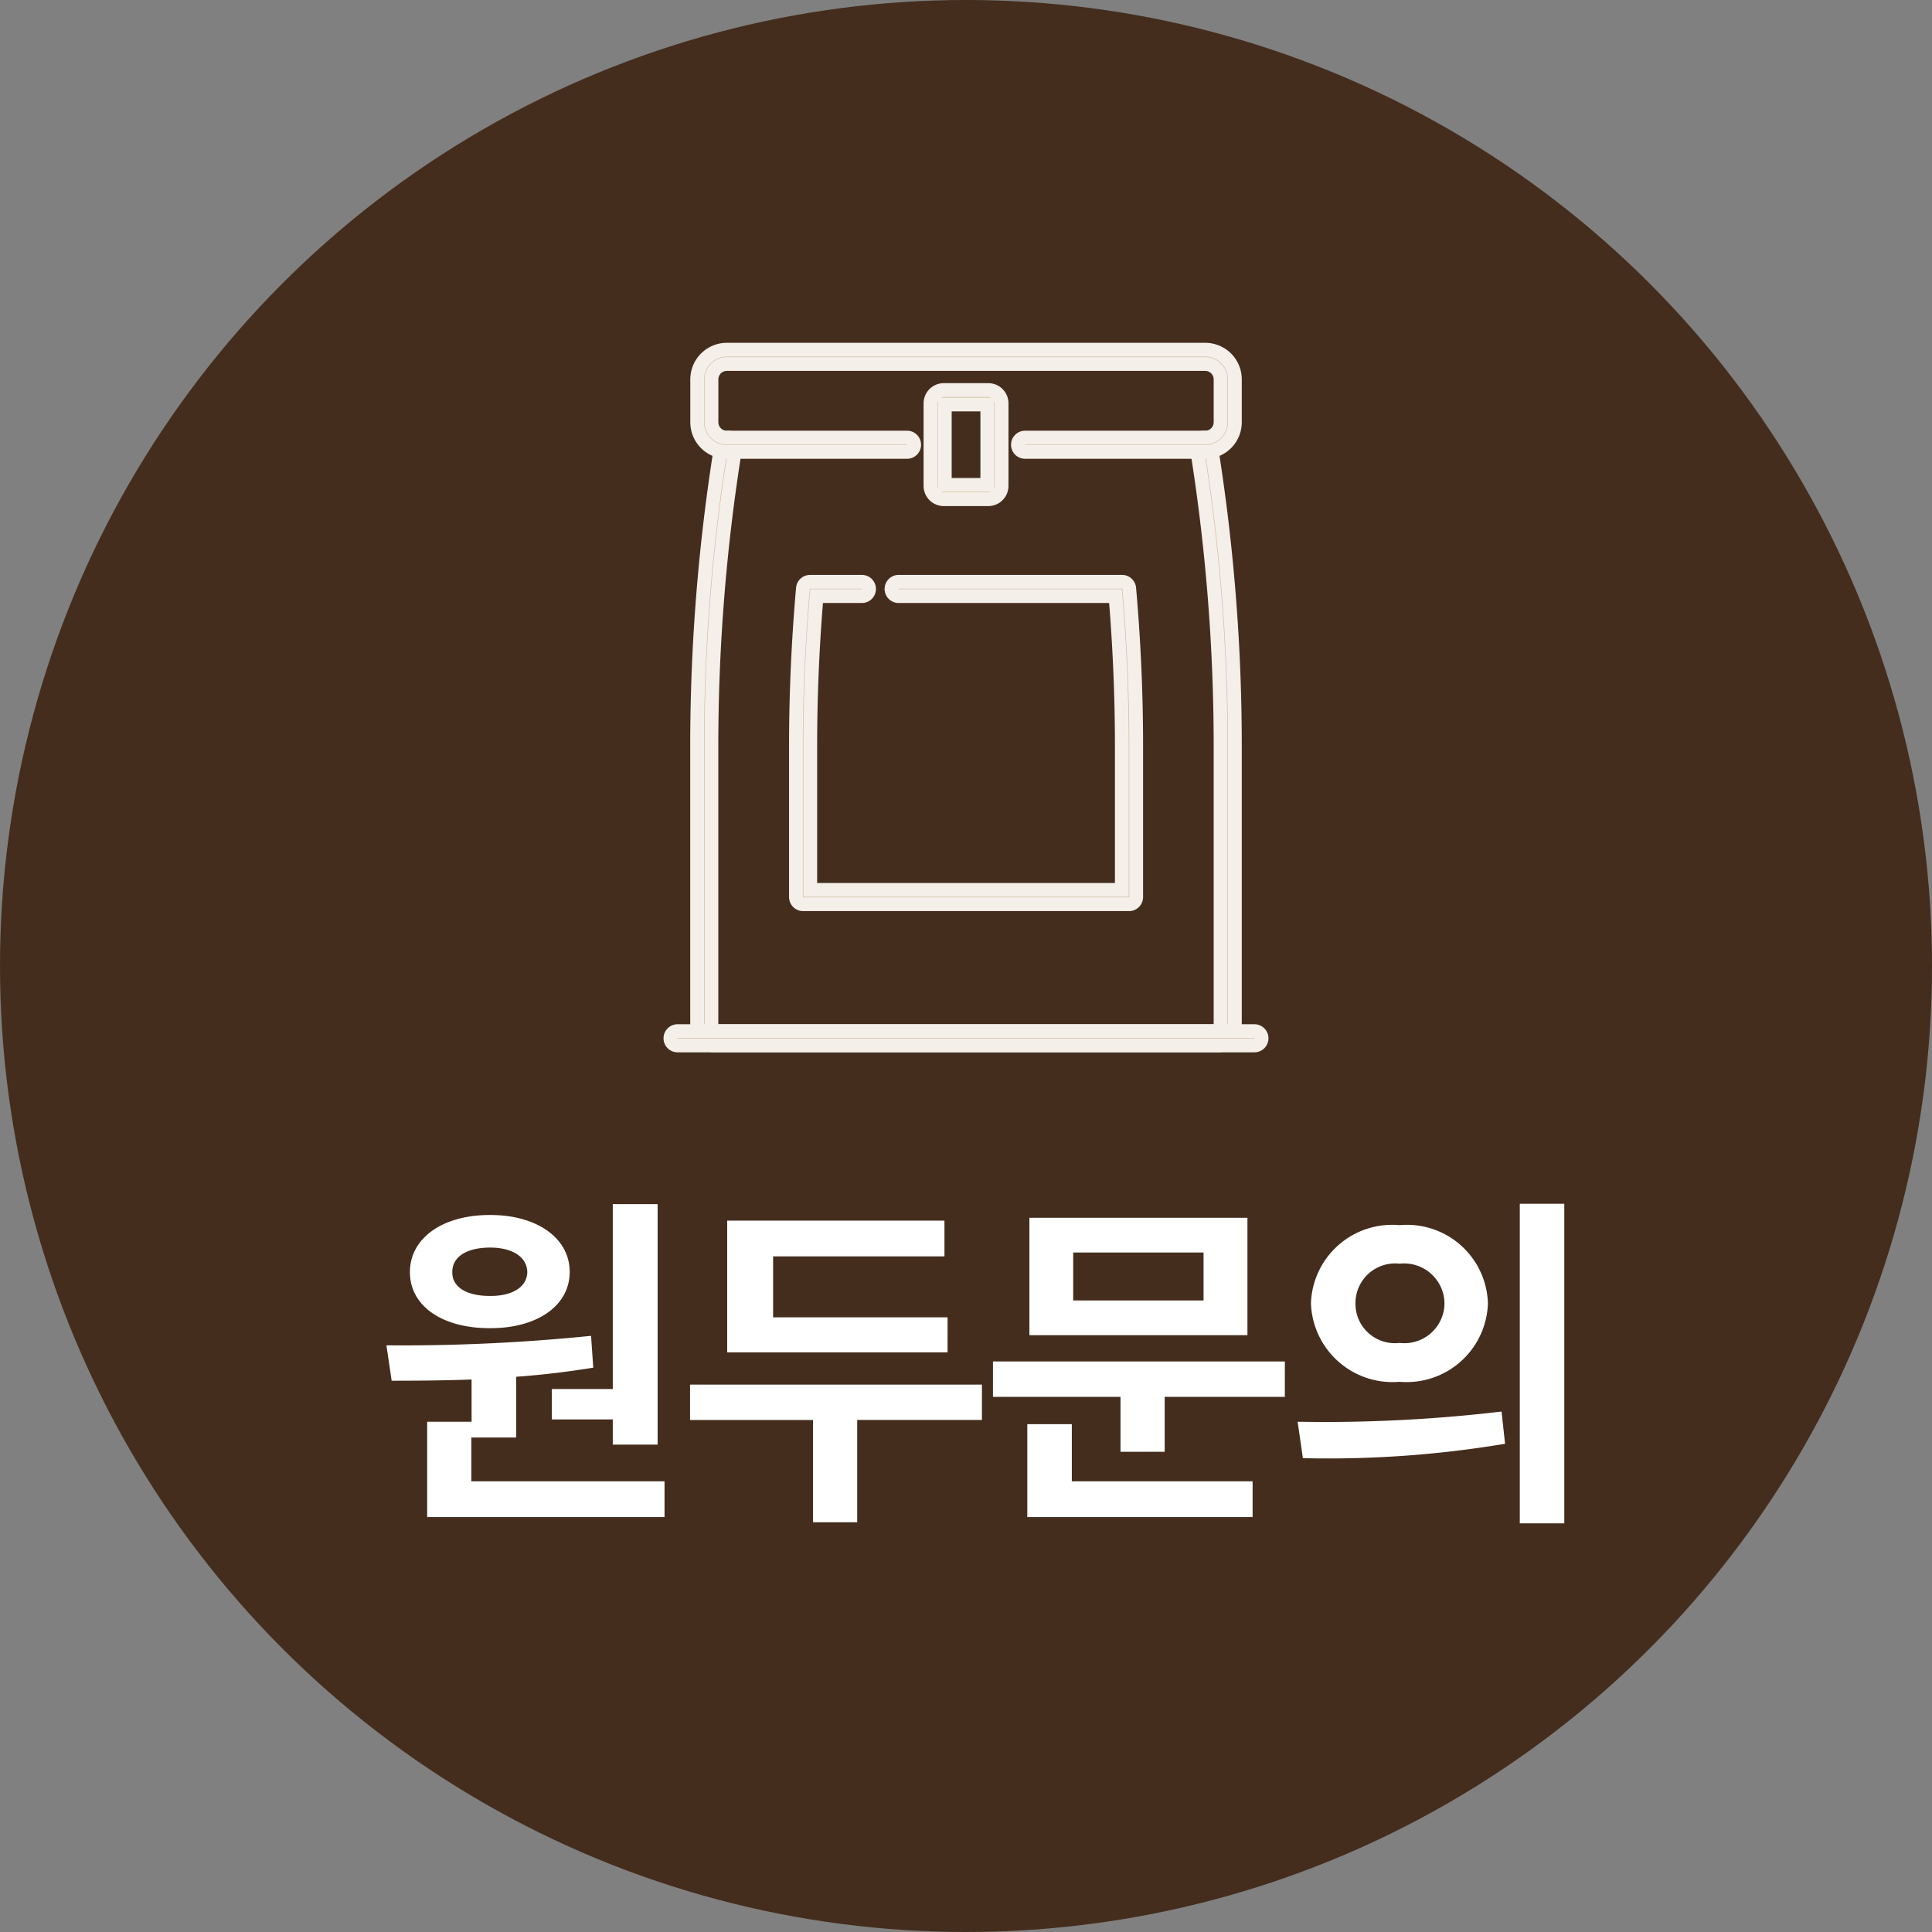
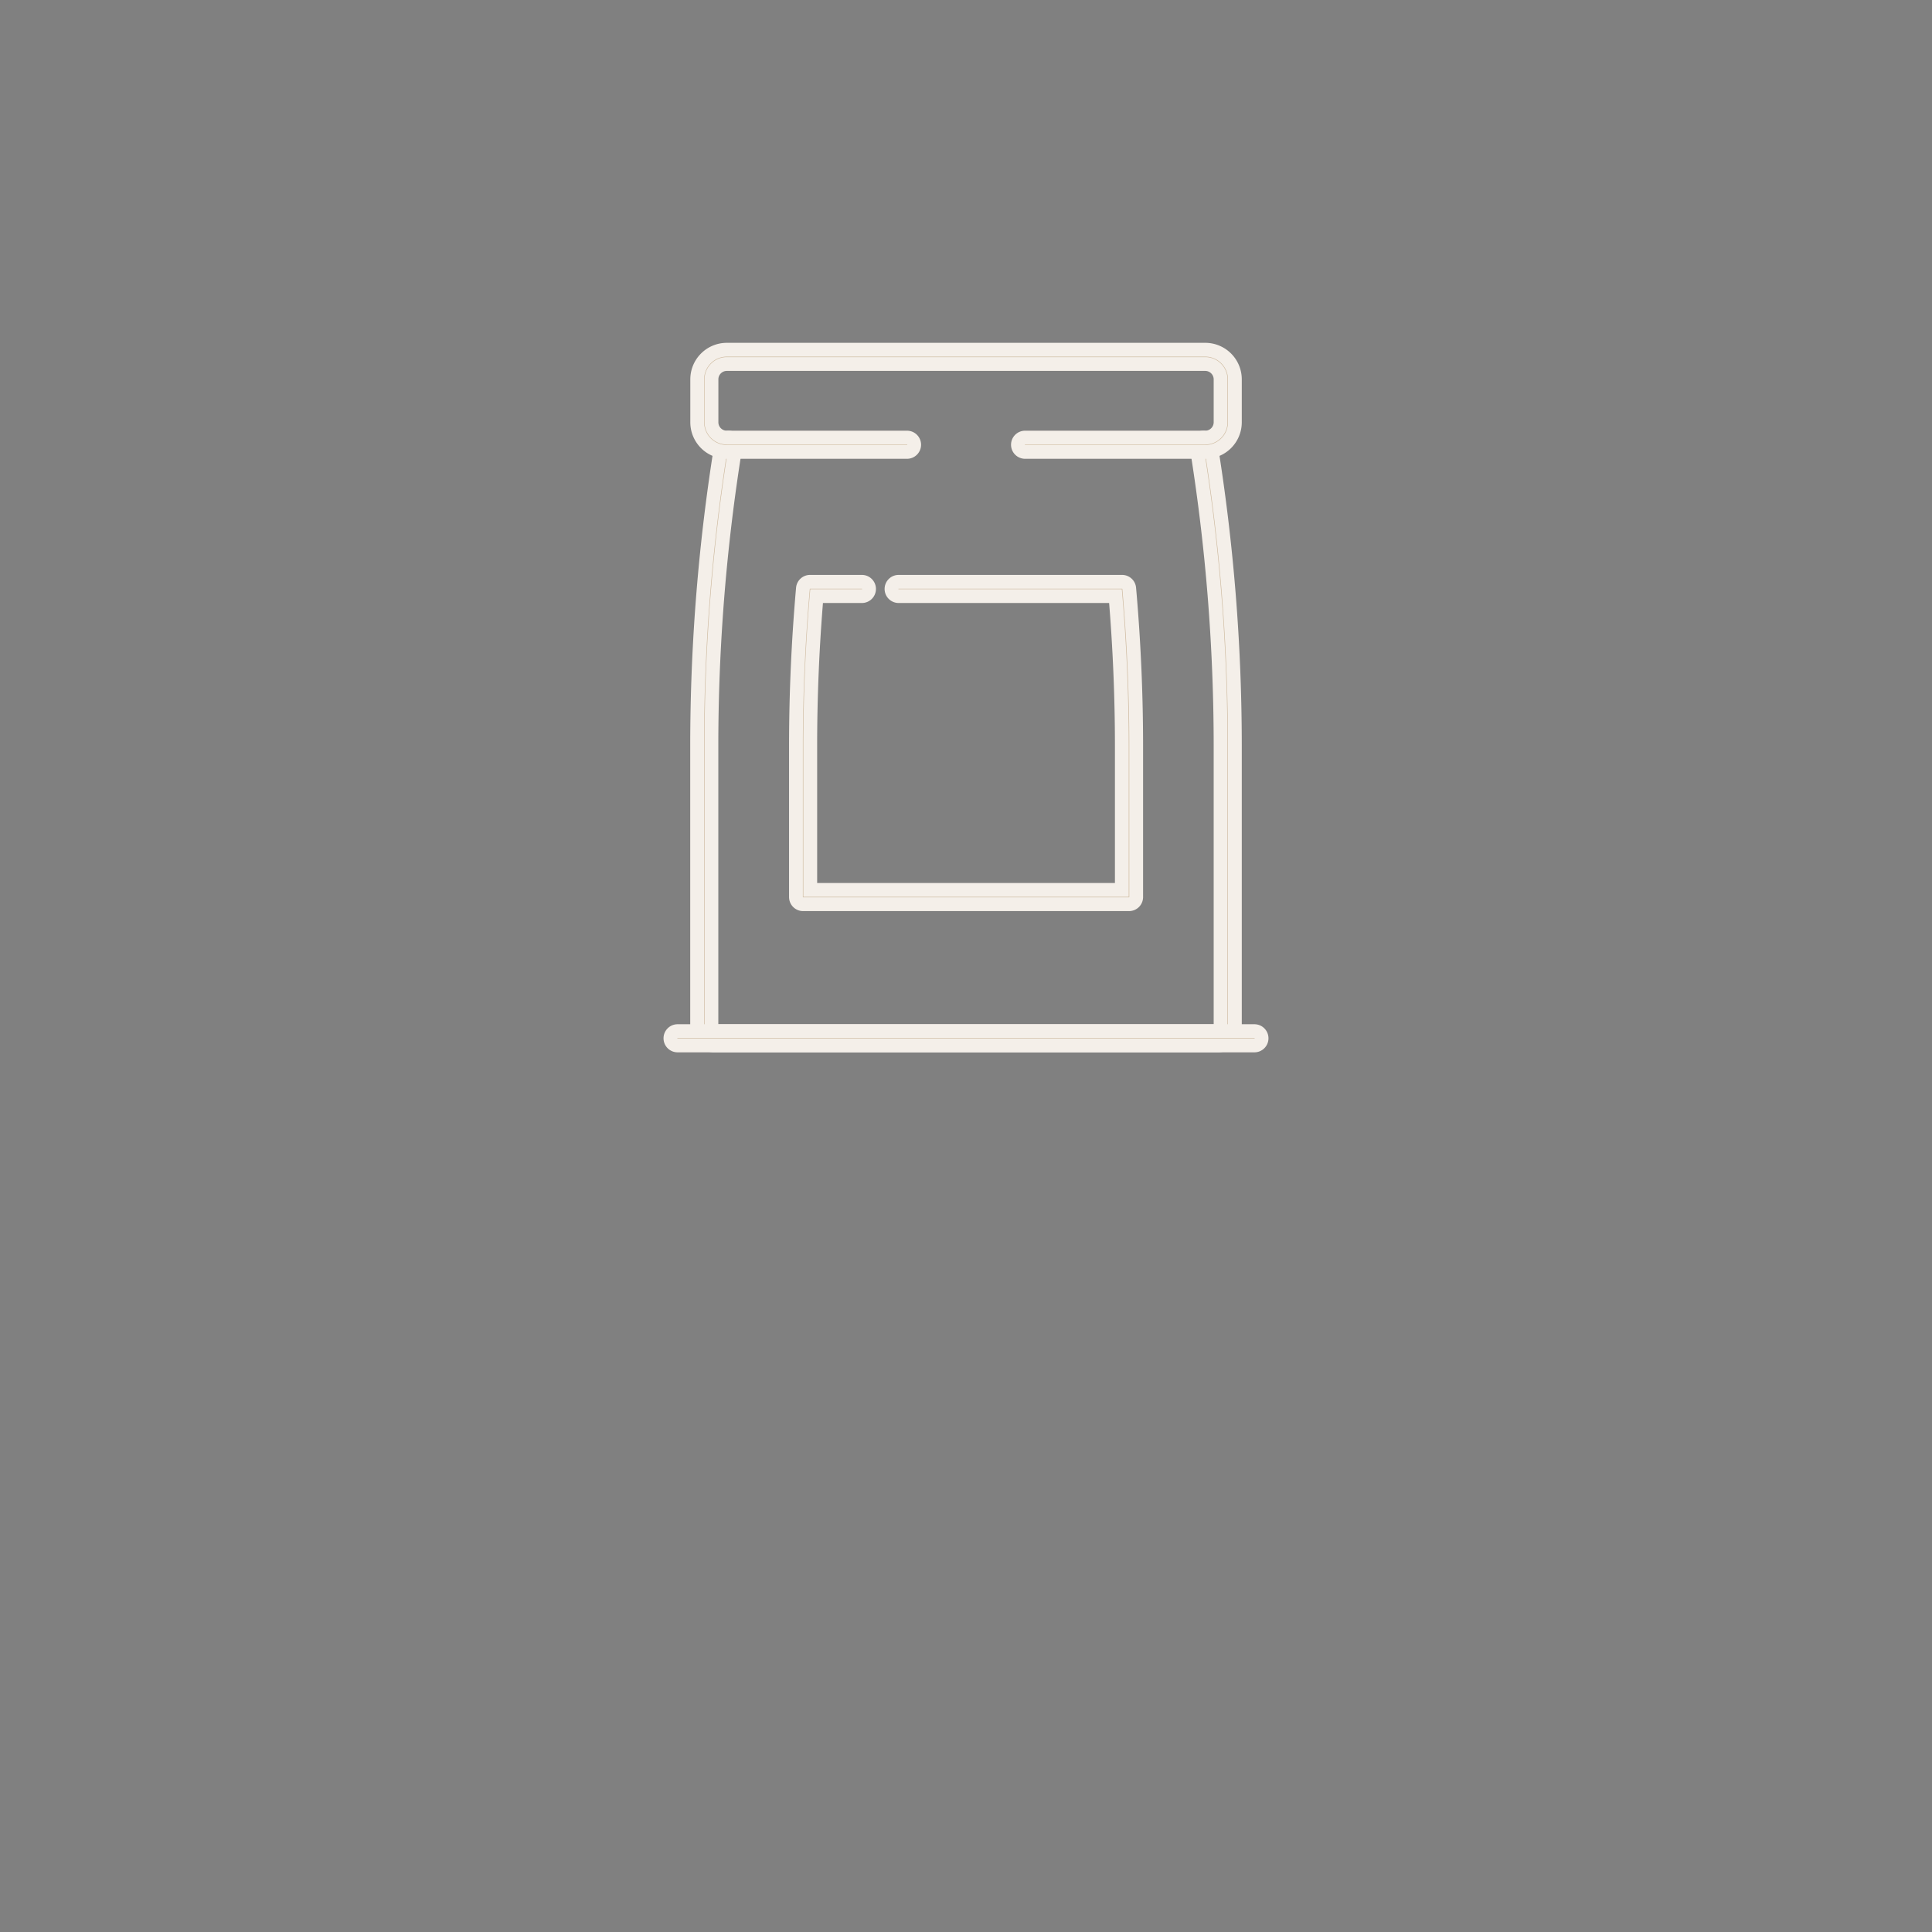
<svg xmlns="http://www.w3.org/2000/svg" width="70" height="70" viewBox="0 0 70 70">
  <rect x="0" y="0" width="70" height="70" fill="#808080" stroke="none" />
  <g transform="translate(-1252 -1223)">
-     <circle data-name="타원 6400" cx="35" cy="35" r="35" transform="translate(1252 1223)" style="fill:#442d1d" />
    <g data-name="그룹 6159">
      <g data-name="그룹 4726">
        <path data-name="패스 7133" d="M734.251 145.325H716a.617.617 0 0 1-.617-.617V134.47a68.665 68.665 0 0 1 .881-10.949.259.259 0 0 1 .512.083 68.118 68.118 0 0 0-.875 10.866v10.239a.1.1 0 0 0 .1.1h18.248a.1.1 0 0 0 .1-.1V134.47a68.21 68.21 0 0 0-.874-10.866.259.259 0 0 1 .512-.083 68.693 68.693 0 0 1 .88 10.949v10.239a.617.617 0 0 1-.616.616z" transform="translate(561.875 1115.552)" style="fill:#cdb99e;stroke:#f4efe9;stroke-width:.5px" />
      </g>
      <g data-name="그룹 4731">
        <path data-name="패스 7137" d="M733.794 120.42h-6.528a.259.259 0 1 1 0-.518h6.528a.556.556 0 0 0 .555-.555v-1.556a.556.556 0 0 0-.555-.555h-17.335a.556.556 0 0 0-.556.555v1.556a.556.556 0 0 0 .556.555h6.529a.259.259 0 0 1 0 .518h-6.529a1.074 1.074 0 0 1-1.073-1.073v-1.556a1.074 1.074 0 0 1 1.073-1.073h17.335a1.074 1.074 0 0 1 1.073 1.073v1.556a1.074 1.074 0 0 1-1.073 1.073z" transform="translate(561.875 1118.953)" style="fill:#cdb99e;stroke:#f4efe9;stroke-width:.5px" />
      </g>
      <g data-name="그룹 4732">
        <path data-name="패스 7138" d="M734.851 145.787h-11.808a.259.259 0 0 1-.259-.259v-5.48c0-1.887.086-3.807.253-5.706a.259.259 0 0 1 .258-.236h1.878a.259.259 0 1 1 0 .518h-1.641a64.547 64.547 0 0 0-.23 5.424v5.221h11.289v-5.221c0-1.794-.078-3.617-.23-5.424h-7.856a.259.259 0 1 1 0-.518h8.095a.259.259 0 0 1 .258.236c.168 1.9.253 3.819.253 5.706v5.48a.259.259 0 0 1-.26.259z" transform="translate(558.055 1109.974)" style="fill:#cdb99e;stroke:#f4efe9;stroke-width:.5px" />
      </g>
      <g data-name="그룹 4733">
-         <path data-name="패스 7139" d="M734.959 123.7h-1.614a.482.482 0 0 1-.481-.481v-2.991a.481.481 0 0 1 .481-.481h1.614a.481.481 0 0 1 .481.481v2.991a.481.481 0 0 1-.481.481zm-1.577-.518h1.541v-2.912h-1.541z" transform="translate(552.849 1117.386)" style="fill:#cdb99e;stroke:#f4efe9;stroke-width:.5px" />
-       </g>
+         </g>
      <g data-name="그룹 4734">
        <path data-name="패스 7140" d="M734.543 168.289h-20.9a.259.259 0 0 1 0-.518h20.9a.259.259 0 0 1 0 .518z" transform="translate(562.907 1092.589)" style="fill:#cdb99e;stroke:#f4efe9;stroke-width:.5px" />
      </g>
    </g>
-     <path data-name="패스 8108" d="M-11.95-10.372h-1.625v6.7h-2.209v1.1h2.209v.914h1.625zm-9.826 5.116.19 1.282c.876 0 1.86-.006 2.895-.044v1.53H-20.3V.965h8.6V-.33h-7v-1.587h1.625v-2.2a31.53 31.53 0 0 0 2.793-.33l-.08-1.153a67.952 67.952 0 0 1-7.414.344zm.851-2.653c0 1.238 1.187 2.038 2.907 2.031 1.676.006 2.875-.793 2.882-2.031s-1.206-2.076-2.882-2.069c-1.72-.007-2.907.837-2.907 2.069zm1.536 0c-.006-.571.546-.889 1.371-.889.774 0 1.333.317 1.346.889-.013.559-.571.87-1.346.863-.825.006-1.382-.305-1.371-.863zm17.945 1.638h-6.322V-8.48h6.208v-1.295H-9.43V-5h7.985zm-9.331 3.72h4.456v3.706h1.6v-3.707H-.2v-1.282h-10.575zm21.551-2.12H.2v1.281h4.621v1.99h1.6v-1.99h4.354zM1.444.965h8.163V-.33h-6.55V-2.4H1.444zm.076-6.589h7.9v-4.253h-7.9zm1.587-1.257V-8.62H7.83v1.739zM14.933-9.61a2.944 2.944 0 0 0-3.212 2.831 2.957 2.957 0 0 0 3.212 2.844 2.946 2.946 0 0 0 3.2-2.844 2.933 2.933 0 0 0-3.2-2.831zm-3.694 7.122.19 1.32a38.9 38.9 0 0 0 7.325-.521l-.127-1.168a54.449 54.449 0 0 1-7.388.369zm2.095-4.291a1.437 1.437 0 0 1 1.6-1.435 1.462 1.462 0 0 1 1.625 1.435 1.452 1.452 0 0 1-1.625 1.435 1.427 1.427 0 0 1-1.6-1.435zm5.954 7.973H20.9v-11.579h-1.612z" transform="translate(1287.777 1277)" style="fill:#fff" />
  </g>
</svg>